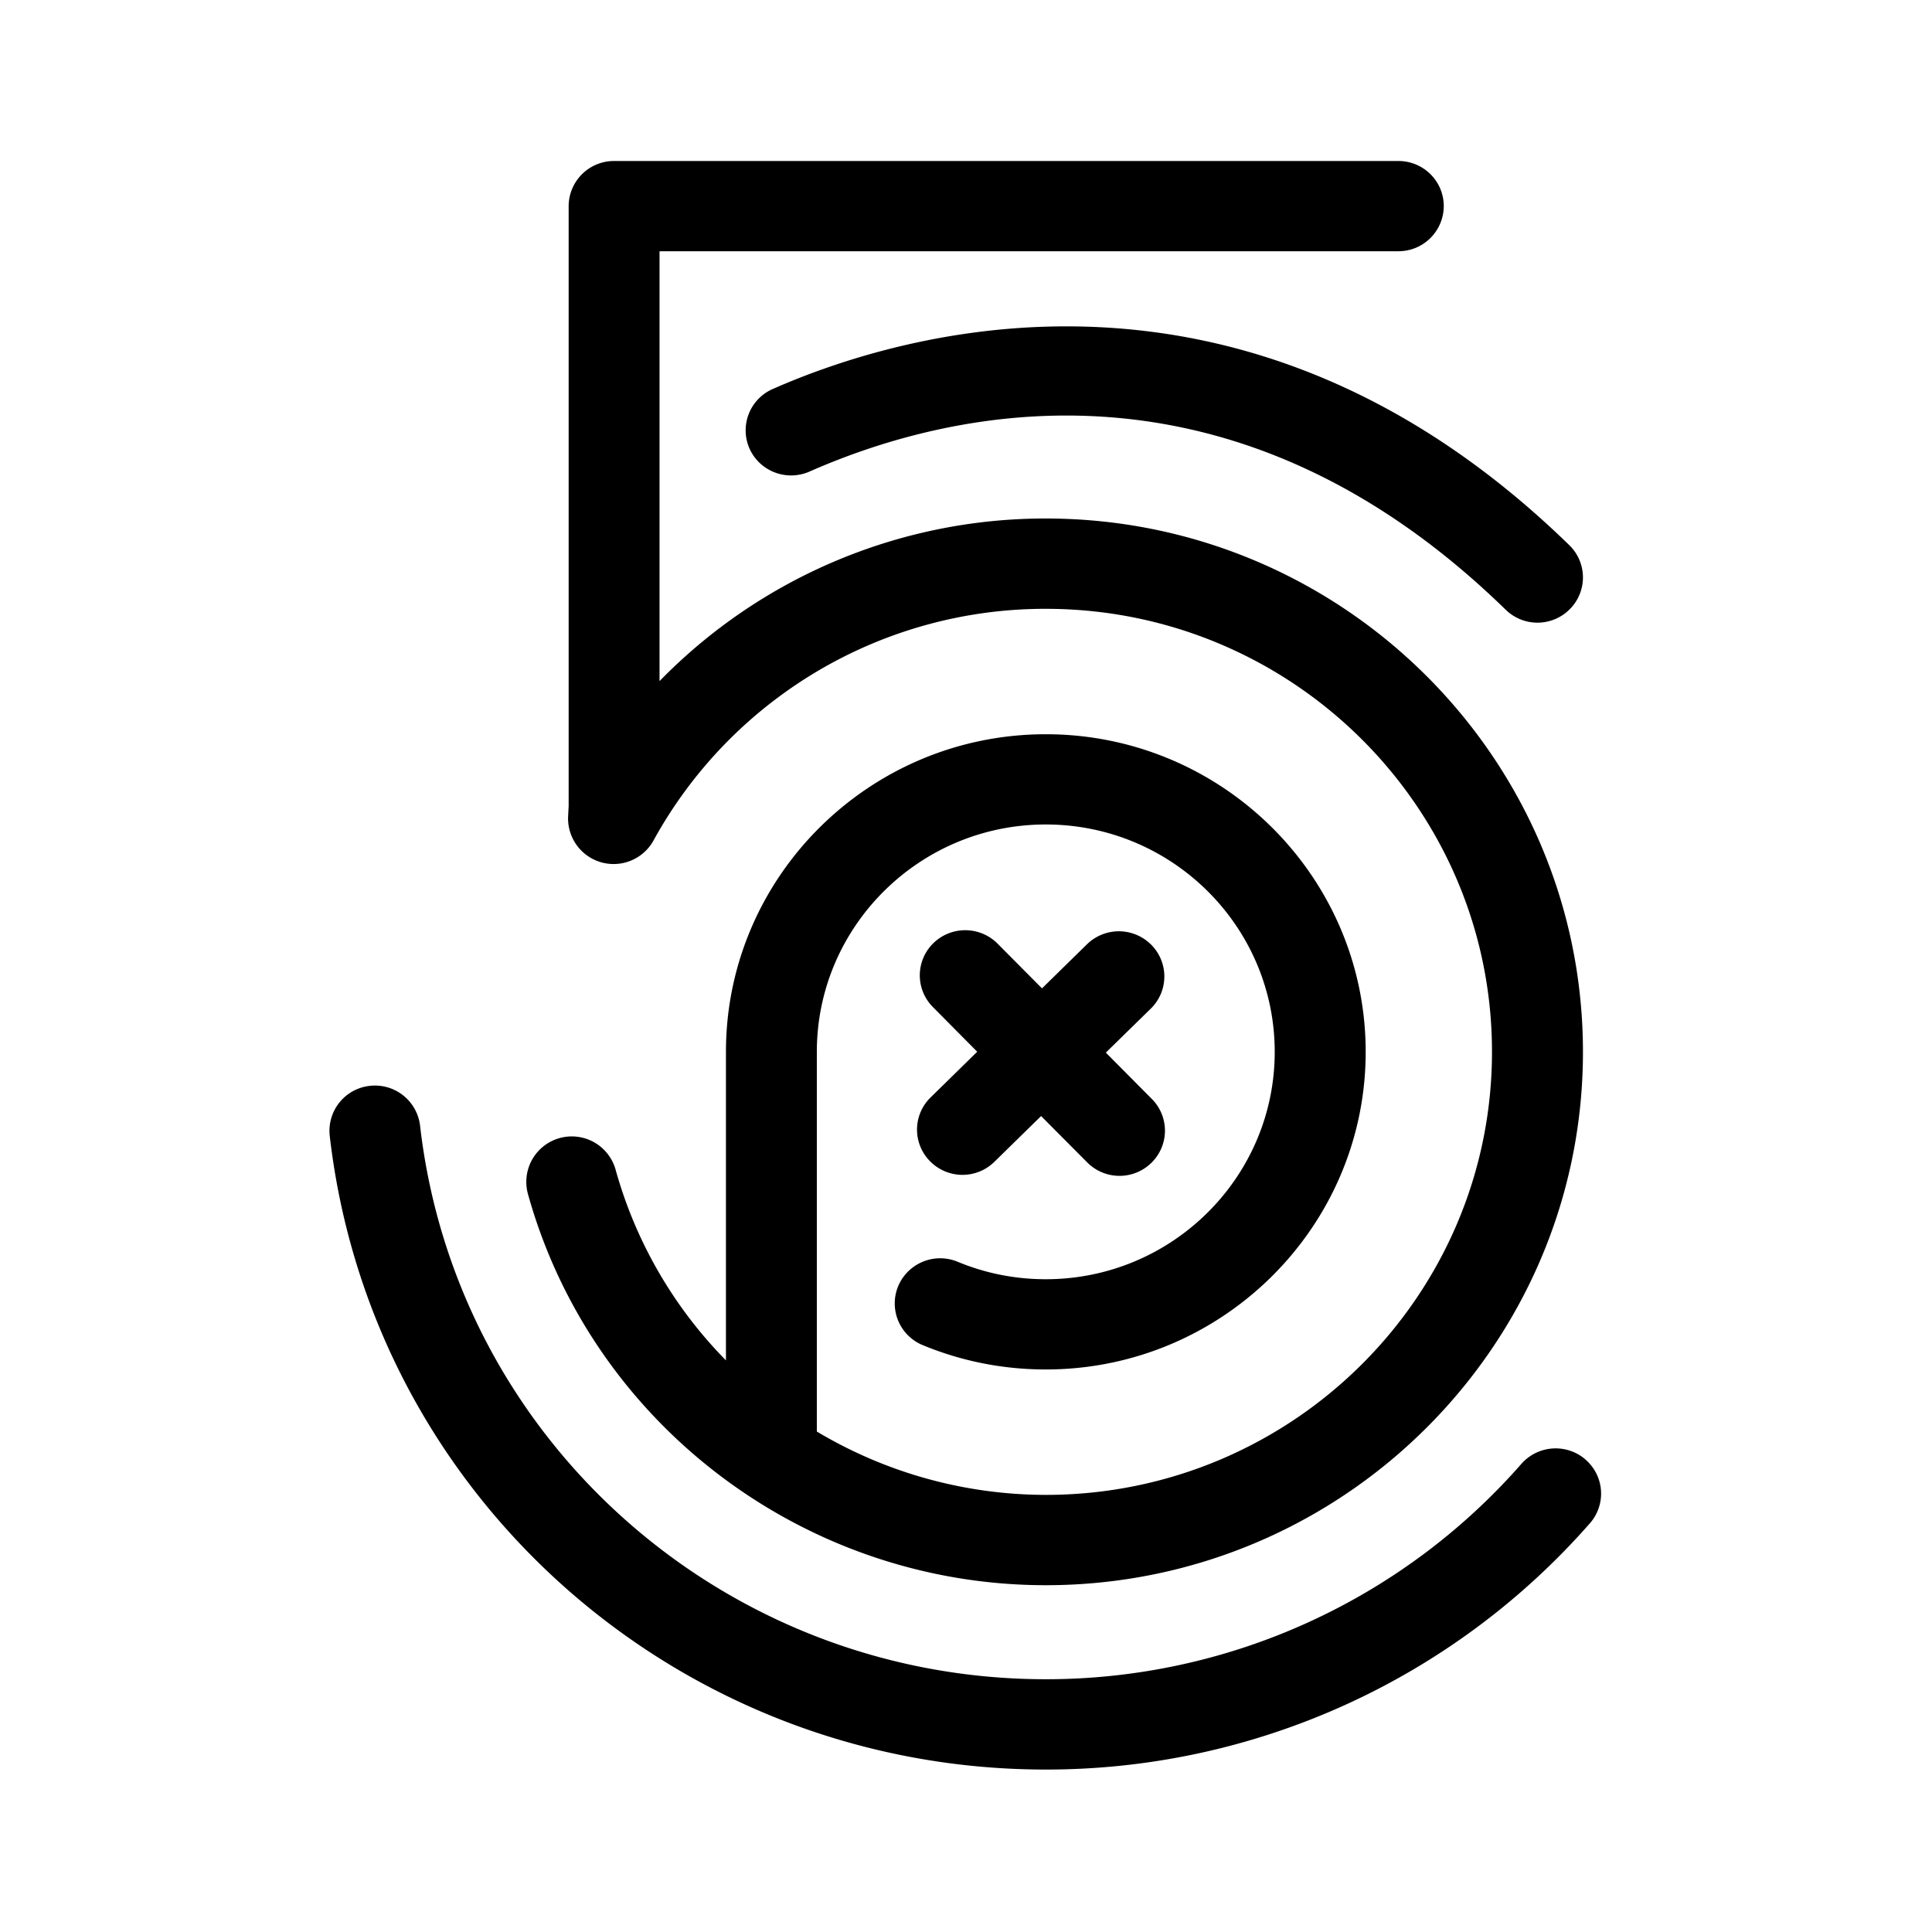
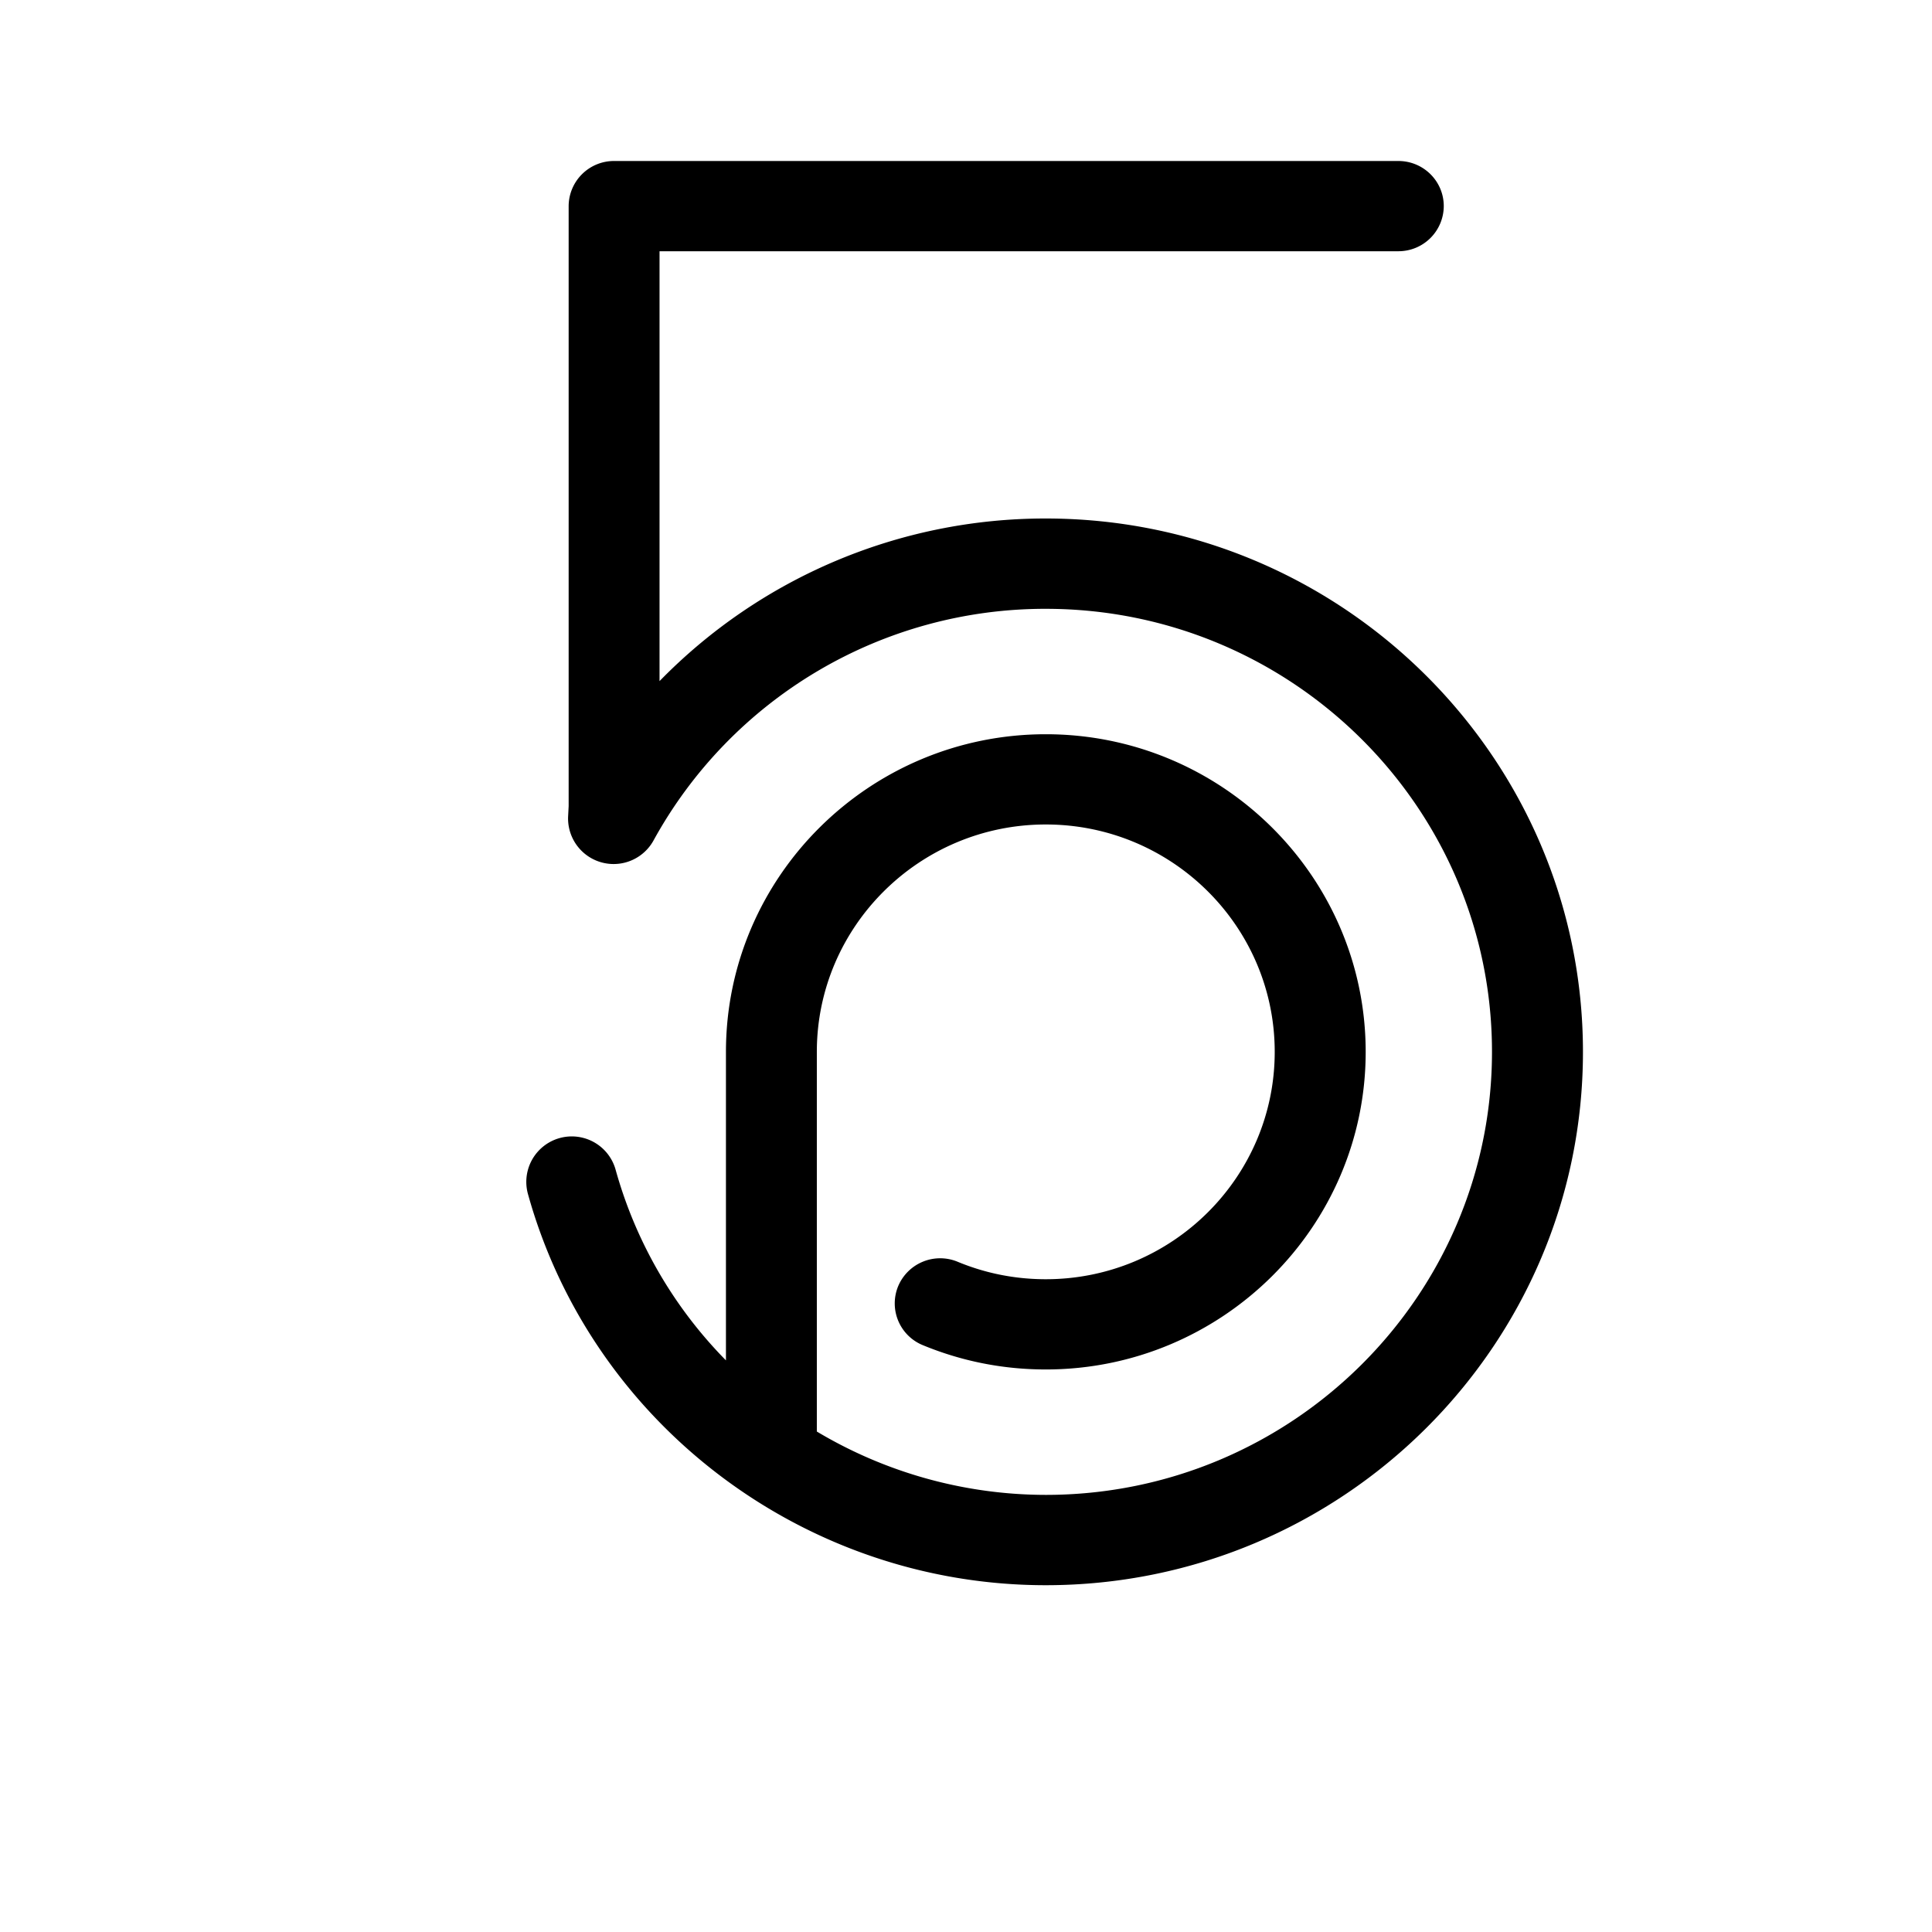
<svg xmlns="http://www.w3.org/2000/svg" fill="#000000" width="800px" height="800px" viewBox="-4 -2 24 24" preserveAspectRatio="xMinYMin" class="jam jam-500px">
  <path d="M8.991 17.692c3.68 0 6.673-2.972 6.673-6.625 0-3.654-2.994-6.626-6.673-6.626a6.693 6.693 0 0 0-4.798 2.02v-5.34h9.178a.563.563 0 0 0 .564-.56c0-.31-.252-.561-.564-.561H3.628a.563.563 0 0 0-.564.56v7.453l-.007.136a.566.566 0 0 0 1.06.294 5.55 5.55 0 0 1 4.874-2.88c3.057 0 5.543 2.468 5.543 5.503s-2.486 5.504-5.543 5.504a5.555 5.555 0 0 1-2.844-.787v-4.716c0-1.558 1.276-2.825 2.844-2.825 1.569 0 2.844 1.267 2.844 2.825 0 1.557-1.275 2.824-2.844 2.824-.38 0-.748-.073-1.095-.217a.566.566 0 0 0-.738.302.56.56 0 0 0 .303.733c.486.201 1 .303 1.53.303 2.191 0 3.974-1.77 3.974-3.945 0-2.176-1.783-3.946-3.974-3.946-2.19 0-3.973 1.77-3.973 3.946v3.832a5.46 5.46 0 0 1-1.37-2.366.565.565 0 0 0-1.09.298c.795 2.862 3.44 4.861 6.433 4.861z" />
-   <path d="M5.598 2.833a.56.56 0 0 0-.287.74c.127.283.46.41.745.285 1.77-.78 5.248-1.596 8.647 1.715a.565.565 0 0 0 .8-.008.558.558 0 0 0-.009-.793c-4.02-3.915-8.26-2.66-9.896-1.939zM15.695 16.13a.567.567 0 0 0-.797.056 7.849 7.849 0 0 1-5.907 2.674c-3.98 0-7.322-2.957-7.773-6.878a.564.564 0 0 0-.625-.493.562.562 0 0 0-.497.62c.516 4.488 4.34 7.873 8.895 7.873a8.981 8.981 0 0 0 6.76-3.06.558.558 0 0 0-.056-.791zM7.554 12.426a.565.565 0 0 0 .799.006l.58-.568.572.575a.565.565 0 0 0 .798.006.558.558 0 0 0 .006-.793l-.572-.576.559-.547a.558.558 0 0 0 .005-.793.567.567 0 0 0-.798-.006l-.559.548-.551-.555a.567.567 0 0 0-.799-.006.558.558 0 0 0-.005.793l.55.555-.579.568a.558.558 0 0 0-.006.793z" />
</svg>